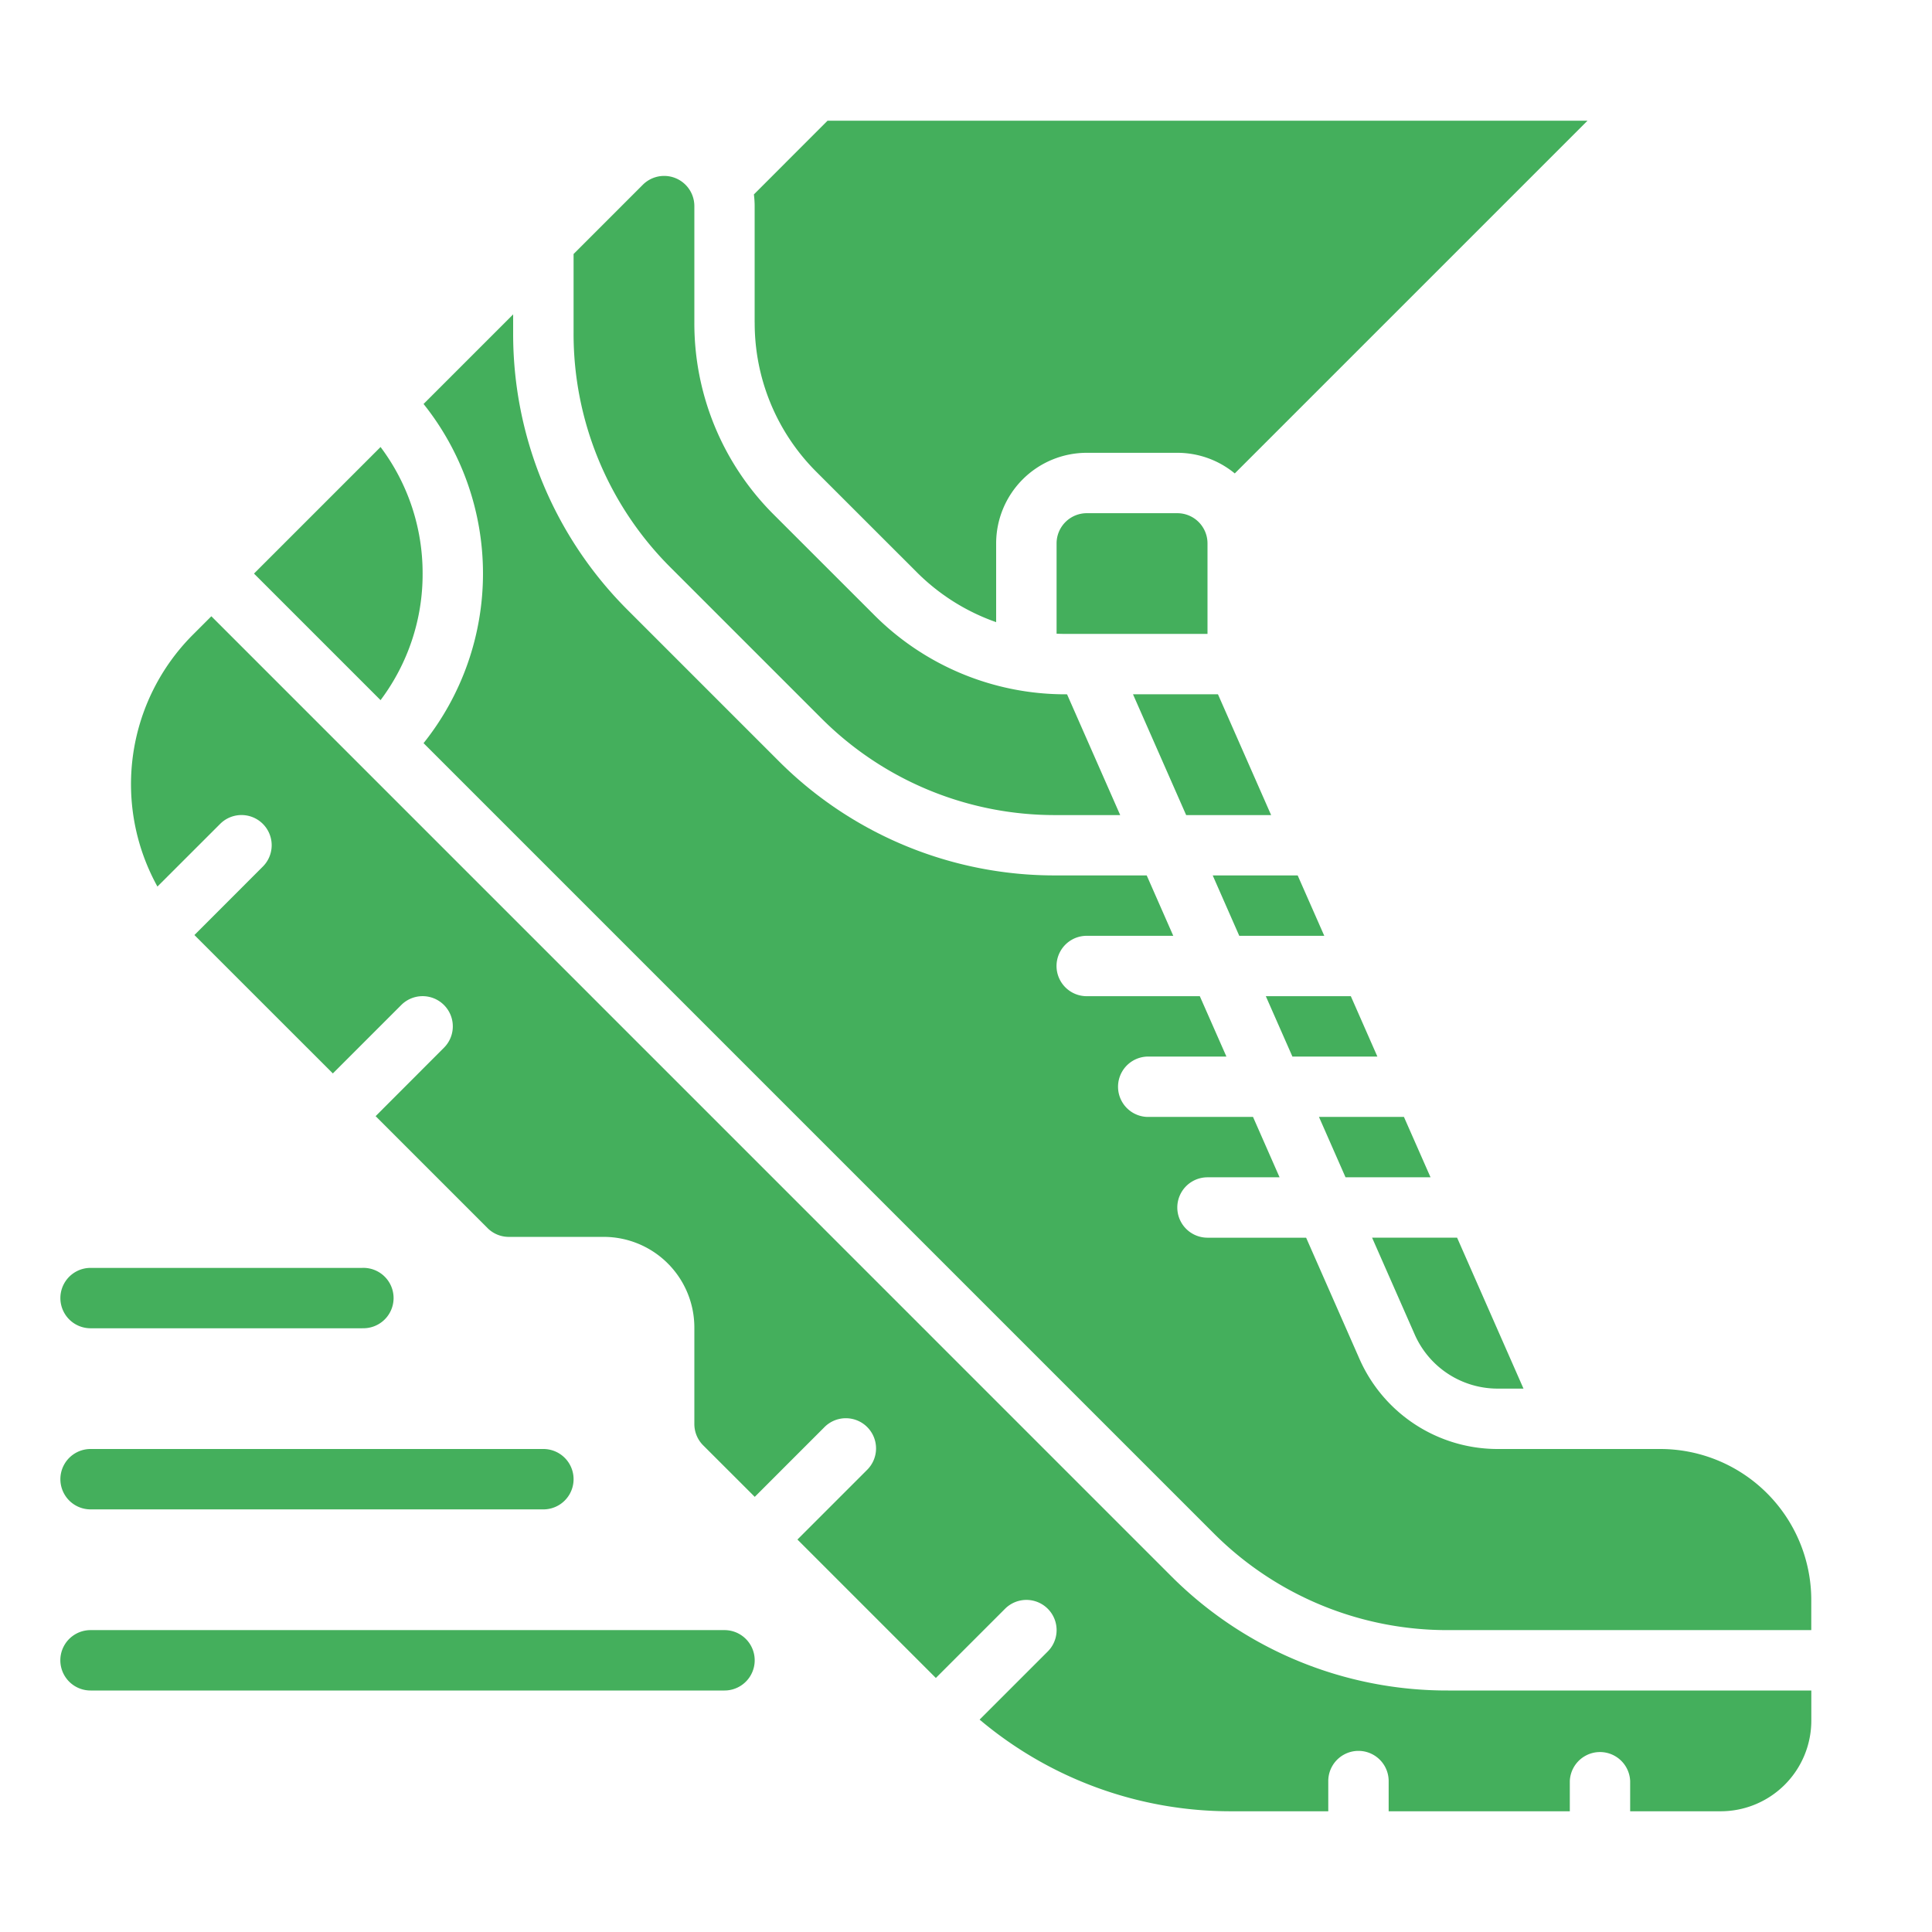
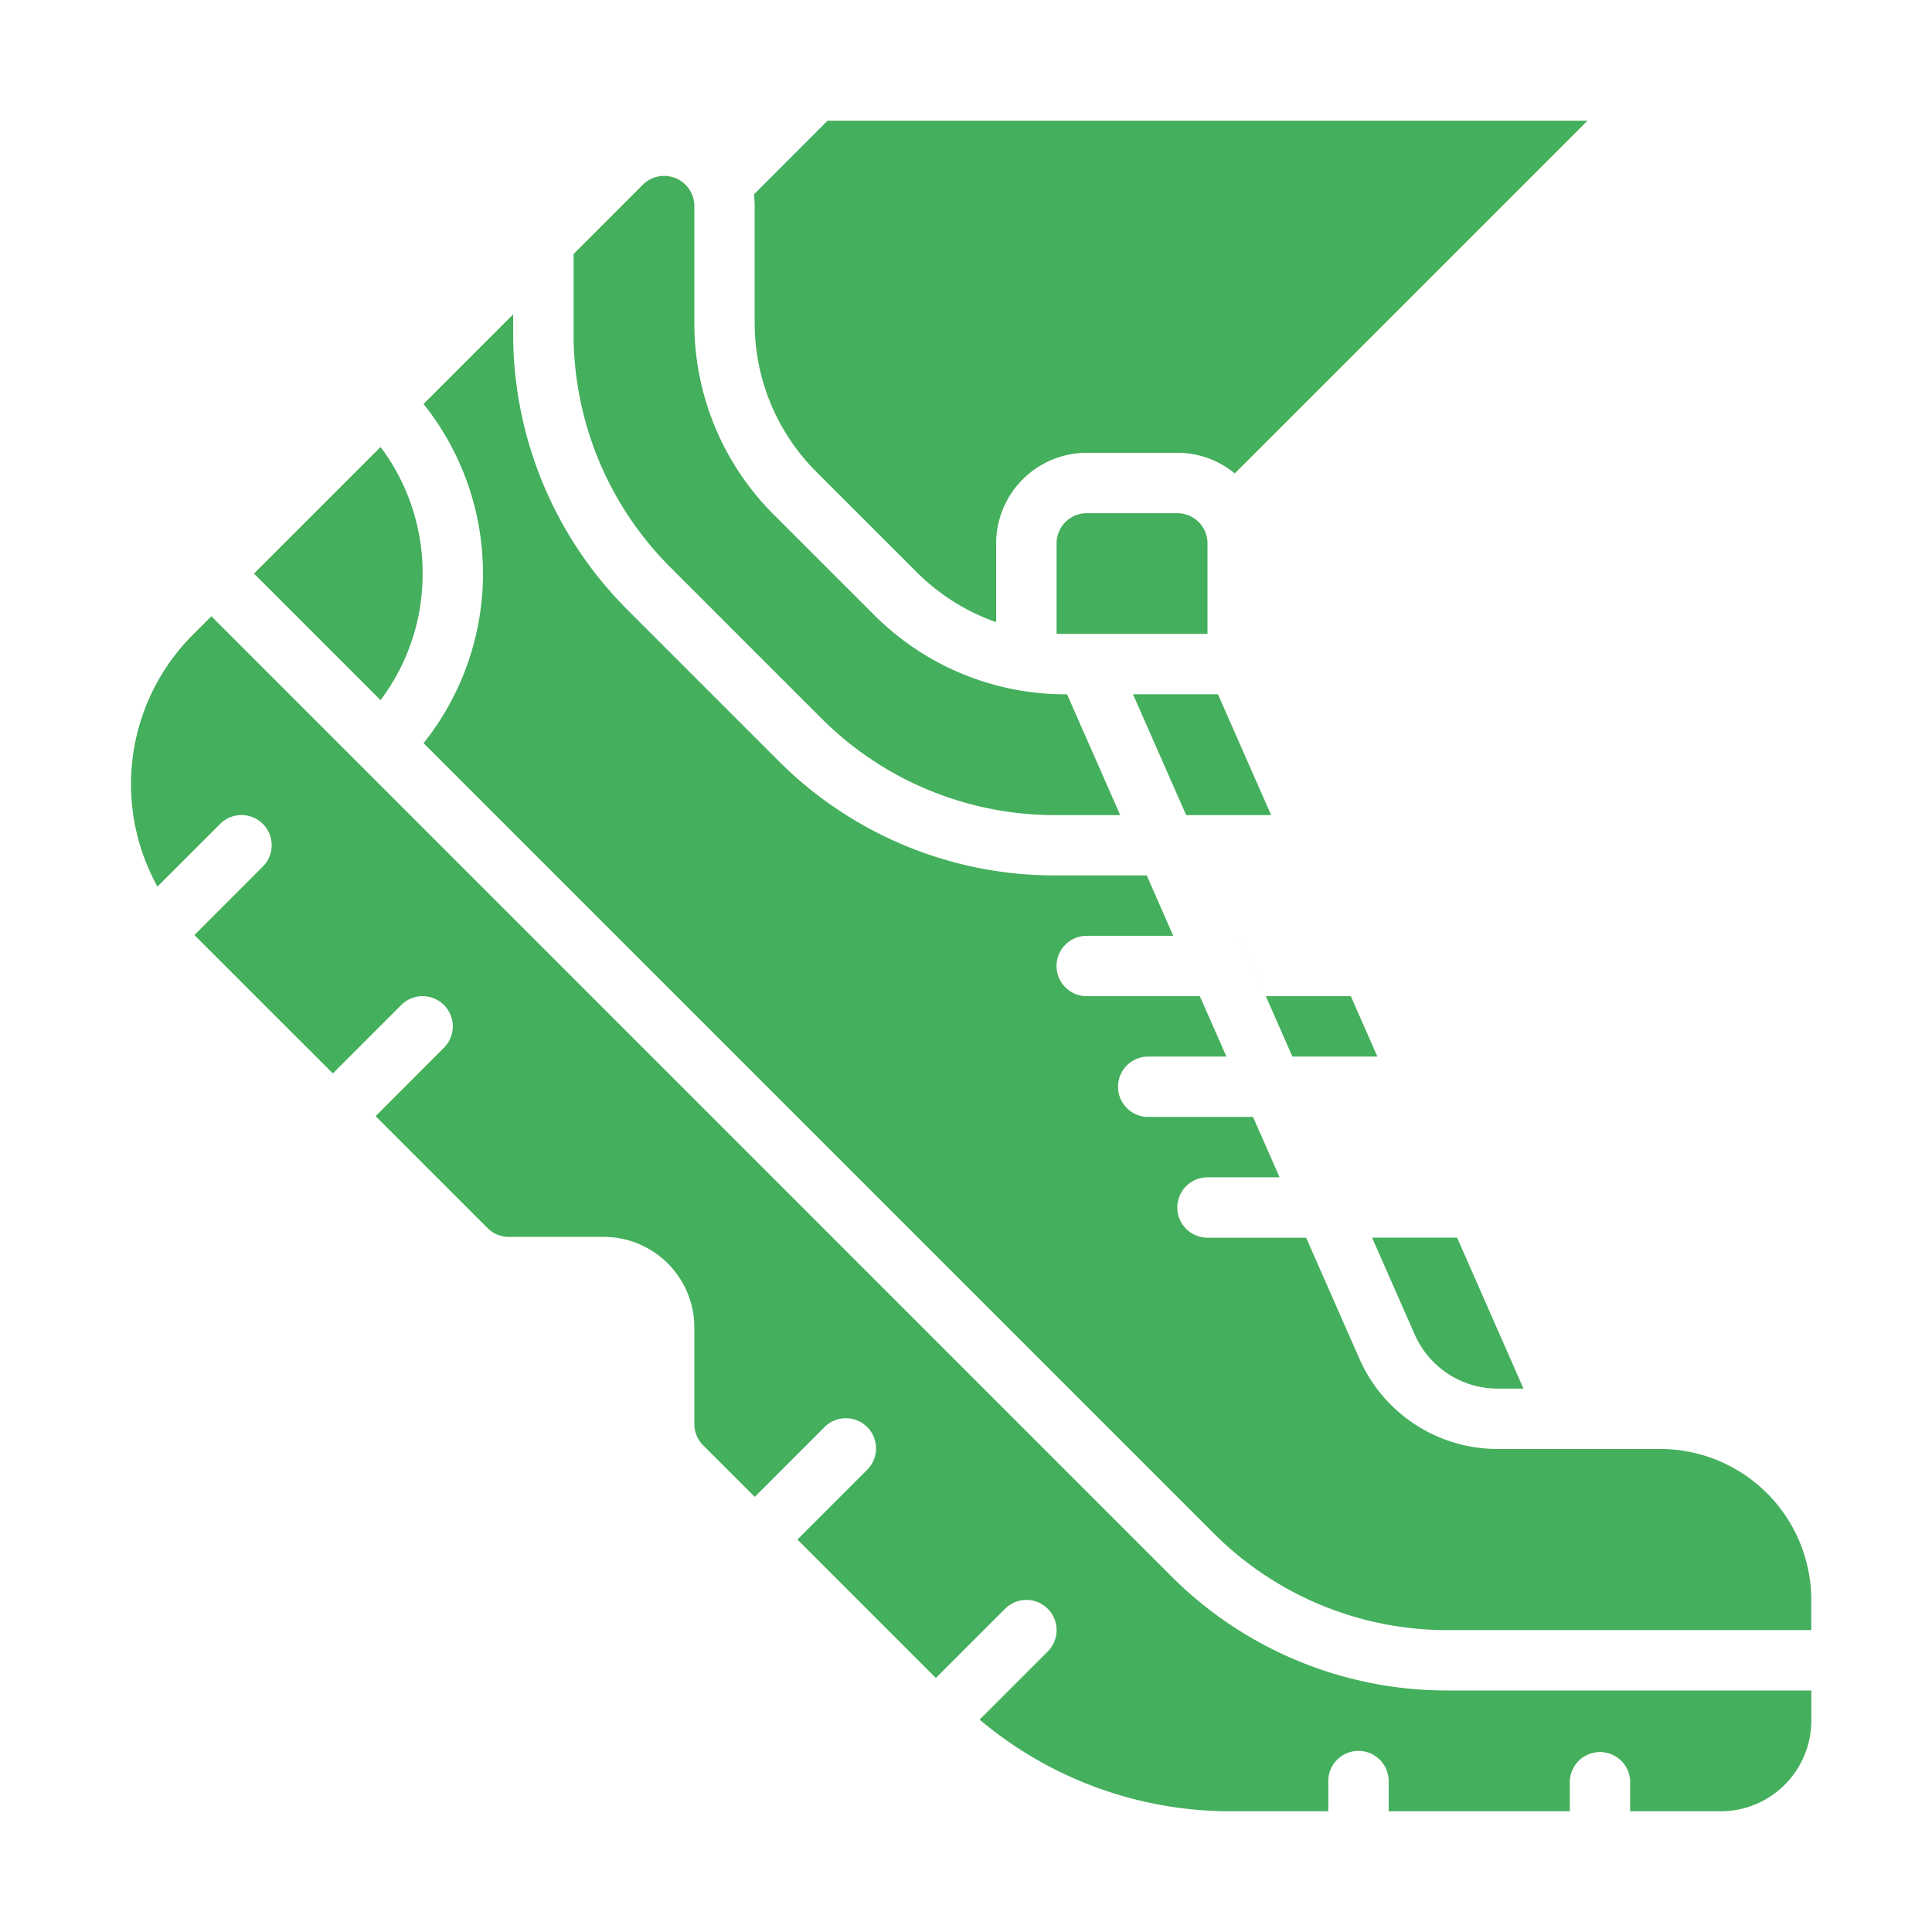
<svg xmlns="http://www.w3.org/2000/svg" width="43" height="43" fill="none">
-   <path d="M28.765 23.516h1.891l-.591-1.344h-1.892l.592 1.344zm-1.183-2.688h1.892l-.592-1.344h-1.891l.591 1.344zM16.797 7.18a4.673 4.673 0 001.377 3.326l2.227 2.226c.498.5 1.104.882 1.77 1.115v-1.753a2.018 2.018 0 012.017-2.016h2.015c.467 0 .919.162 1.279.459l7.85-7.85H18.418l-1.639 1.64c.011.086.017.174.017.26V7.18zm8.42 8.273l1.183 2.688h1.891l-1.183-2.688h-1.89z" fill="#44AF5C" />
+   <path d="M28.765 23.516h1.891l-.591-1.344h-1.892l.592 1.344zm-1.183-2.688h1.892h-1.891l.591 1.344zM16.797 7.18a4.673 4.673 0 001.377 3.326l2.227 2.226c.498.5 1.104.882 1.77 1.115v-1.753a2.018 2.018 0 012.017-2.016h2.015c.467 0 .919.162 1.279.459l7.85-7.85H18.418l-1.639 1.64c.011.086.017.174.017.26V7.18zm8.42 8.273l1.183 2.688h1.891l-1.183-2.688h-1.89z" fill="#44AF5C" />
  <path d="M26.203 11.422h-2.015a.673.673 0 00-.672.672v2.01c.07.003.14.005.21.005h3.149v-2.015a.672.672 0 00-.672-.672zm-.149 23.645L4.704 13.716l-.41.41a4.706 4.706 0 00-.79 5.606L4.9 18.337a.671.671 0 11.95.95l-1.523 1.524 3.081 3.08 1.523-1.523a.672.672 0 11.95.951L8.36 24.842l2.49 2.49a.668.668 0 00.475.197h2.114a2.018 2.018 0 012.015 2.016v2.148a.67.67 0 00.197.476l1.147 1.146 1.54-1.54a.672.672 0 11.95.95l-1.54 1.54 3.081 3.081 1.54-1.54a.672.672 0 01.951.95l-1.517 1.517a8.667 8.667 0 005.61 2.04h2.15v-.672a.672.672 0 011.344 0v.672h4.032v-.672a.672.672 0 011.343 0v.672h2.016a2.018 2.018 0 002.016-2.016v-.672H32.23a8.674 8.674 0 01-6.176-2.558zM9.406 12.766a4.669 4.669 0 00-.936-2.817l-2.817 2.817 2.817 2.817c.61-.813.94-1.802.936-2.817zm8.864 3.21a7.34 7.34 0 005.226 2.165h1.436l-1.183-2.688h-.023a6.006 6.006 0 01-4.275-1.771l-2.227-2.226a6.008 6.008 0 01-1.77-4.276V4.588a.672.672 0 00-1.148-.475l-1.54 1.54v1.758a7.343 7.343 0 002.164 5.225l3.34 3.34zm13.217 13.726a2.017 2.017 0 001.845 1.204h.576l-1.478-3.36h-1.892l.949 2.156z" fill="#44AF5C" />
  <path d="M36.953 32.25h-3.621a3.36 3.36 0 01-3.075-2.006l-1.187-2.697h-2.195a.672.672 0 010-1.344h1.604l-.591-1.344H25.53a.672.672 0 010-1.343h1.766l-.592-1.344h-2.517a.672.672 0 010-1.344h1.926l-.591-1.344h-2.027a8.678 8.678 0 01-6.176-2.558l-3.34-3.34a8.677 8.677 0 01-2.558-6.175v-.414L9.427 8.991a6.047 6.047 0 010 7.549l17.577 17.577a7.345 7.345 0 005.226 2.164h8.083v-.672a3.363 3.363 0 00-3.36-3.359z" fill="#44AF5C" />
-   <path d="M29.947 26.203h1.892l-.592-1.344h-1.891l.591 1.344zm-21.884 3.36H2.016a.672.672 0 010-1.344h6.046a.672.672 0 110 1.343zm8.062 8.062H2.015a.672.672 0 010-1.344h14.11a.672.672 0 010 1.344zm-4.031-4.031H2.016a.672.672 0 010-1.344h10.078a.672.672 0 010 1.344z" fill="#44AF5C" />
</svg>